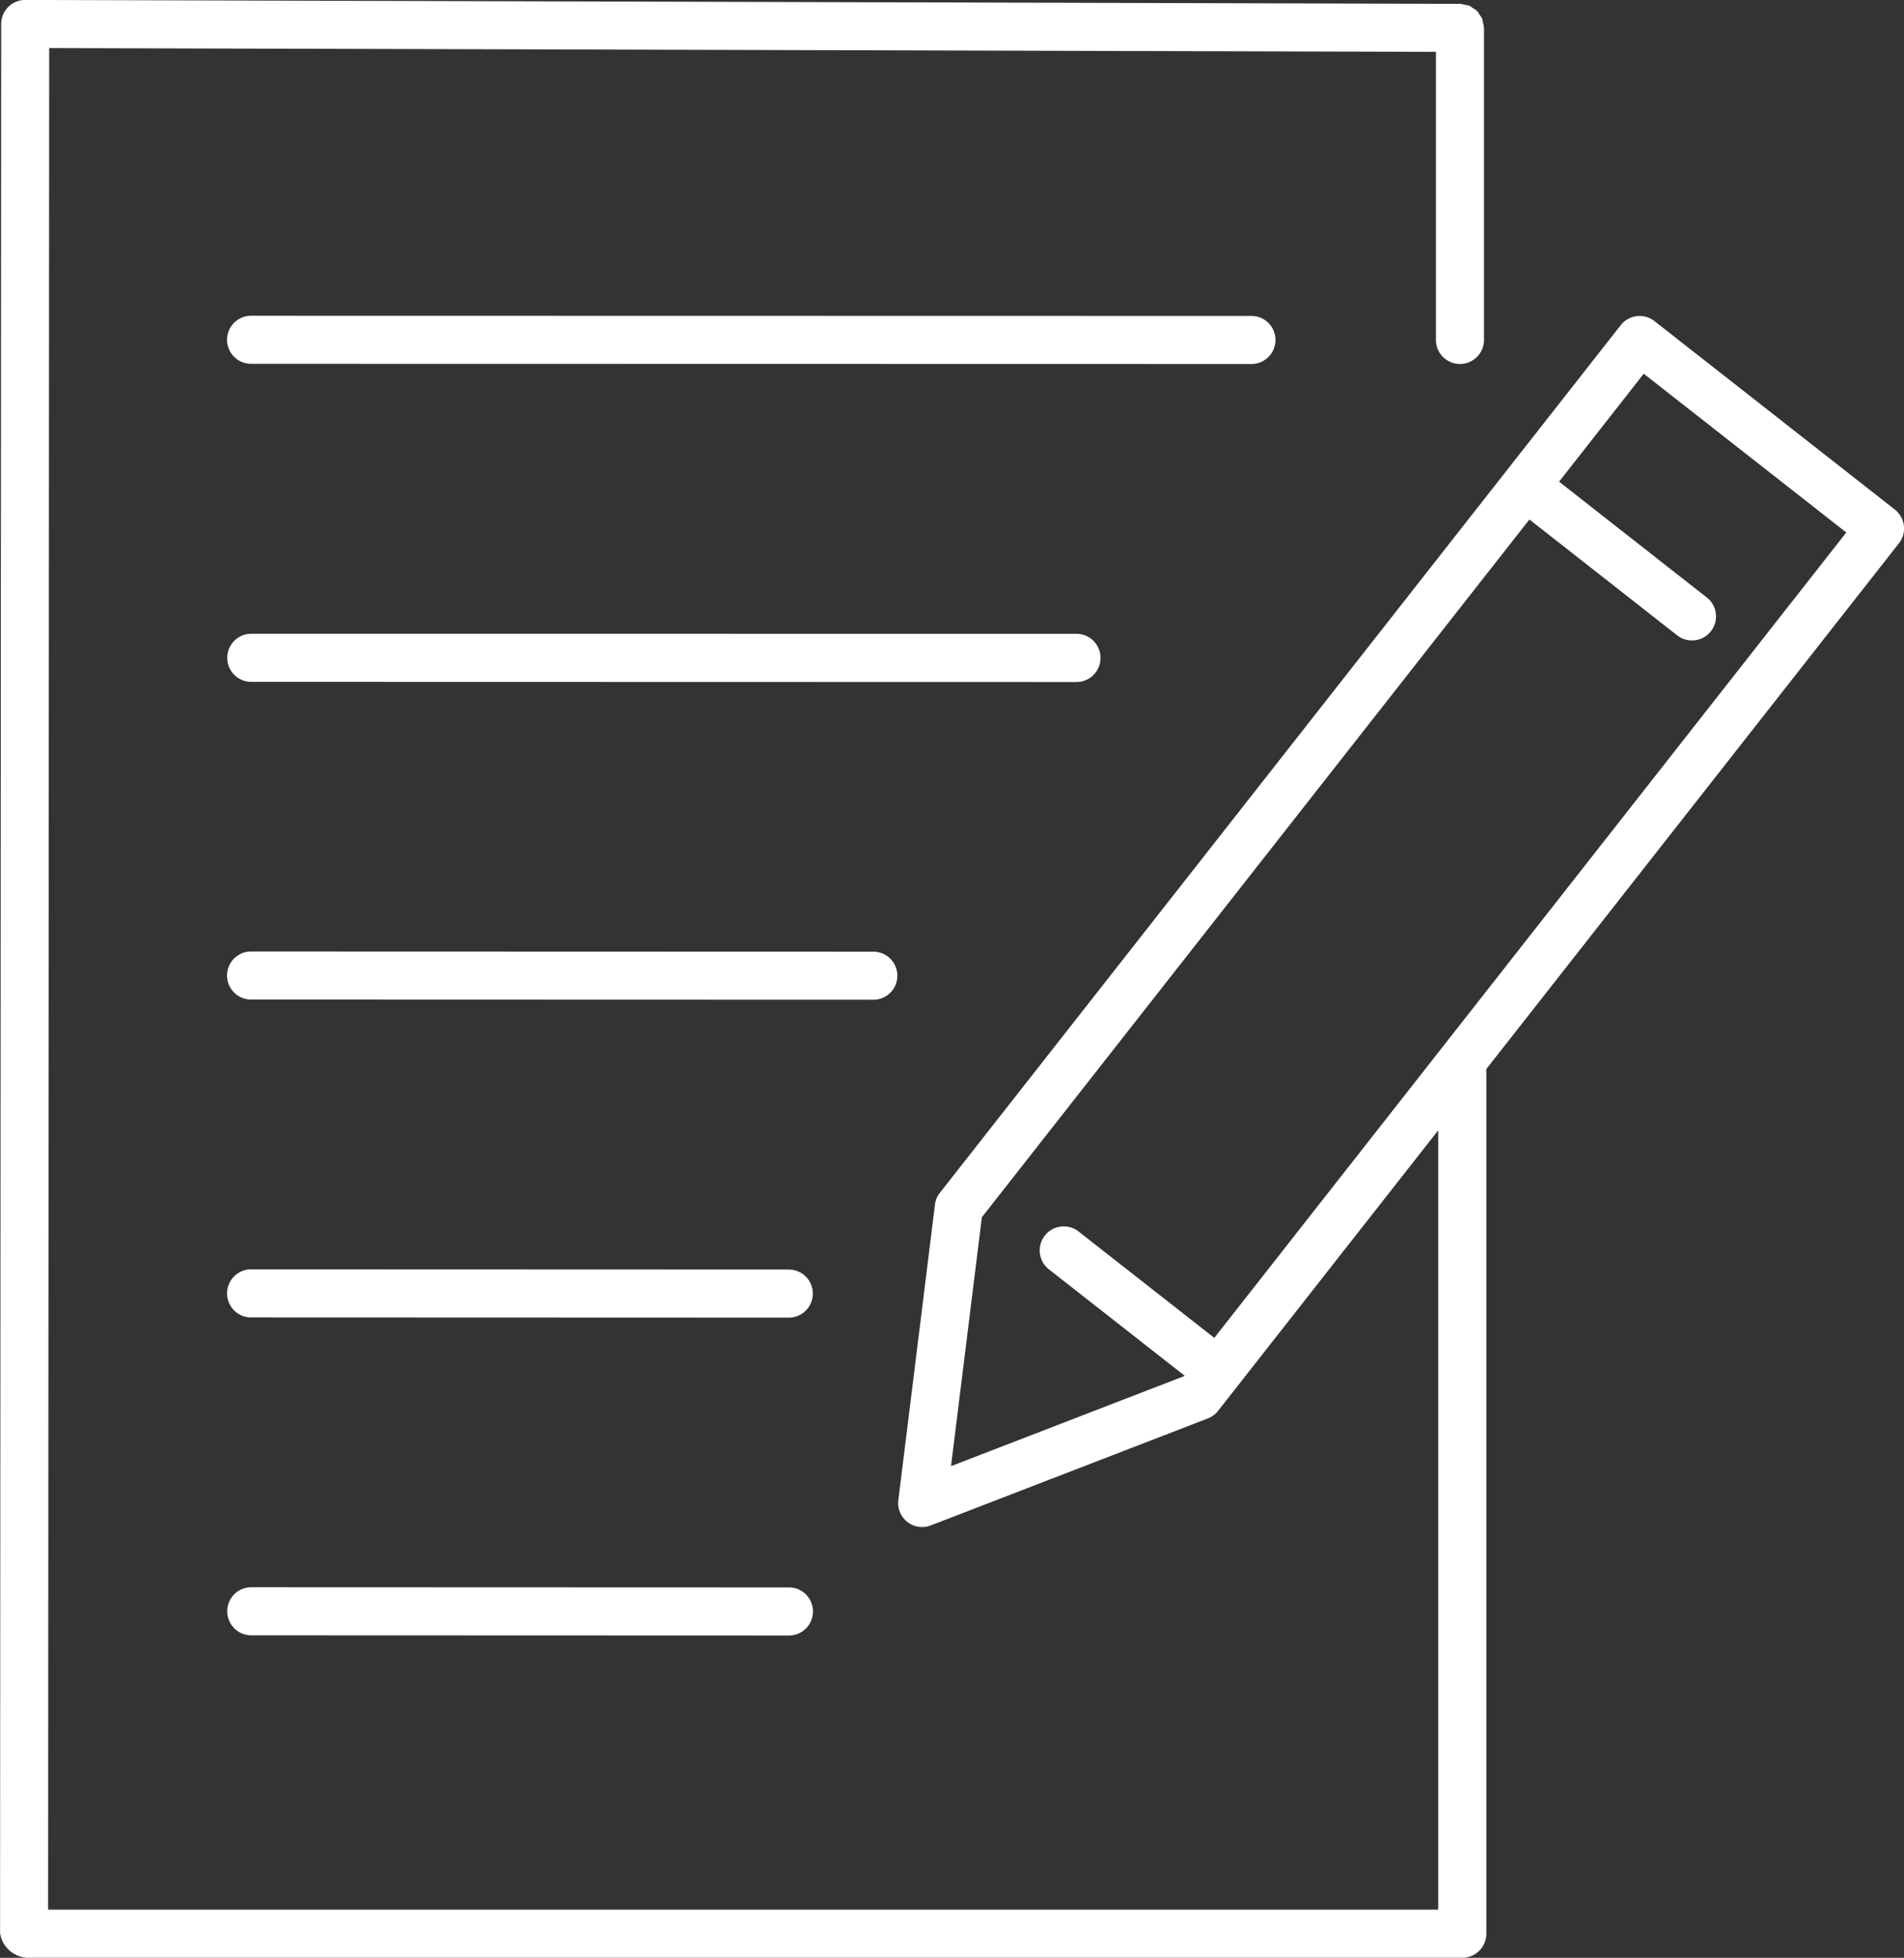
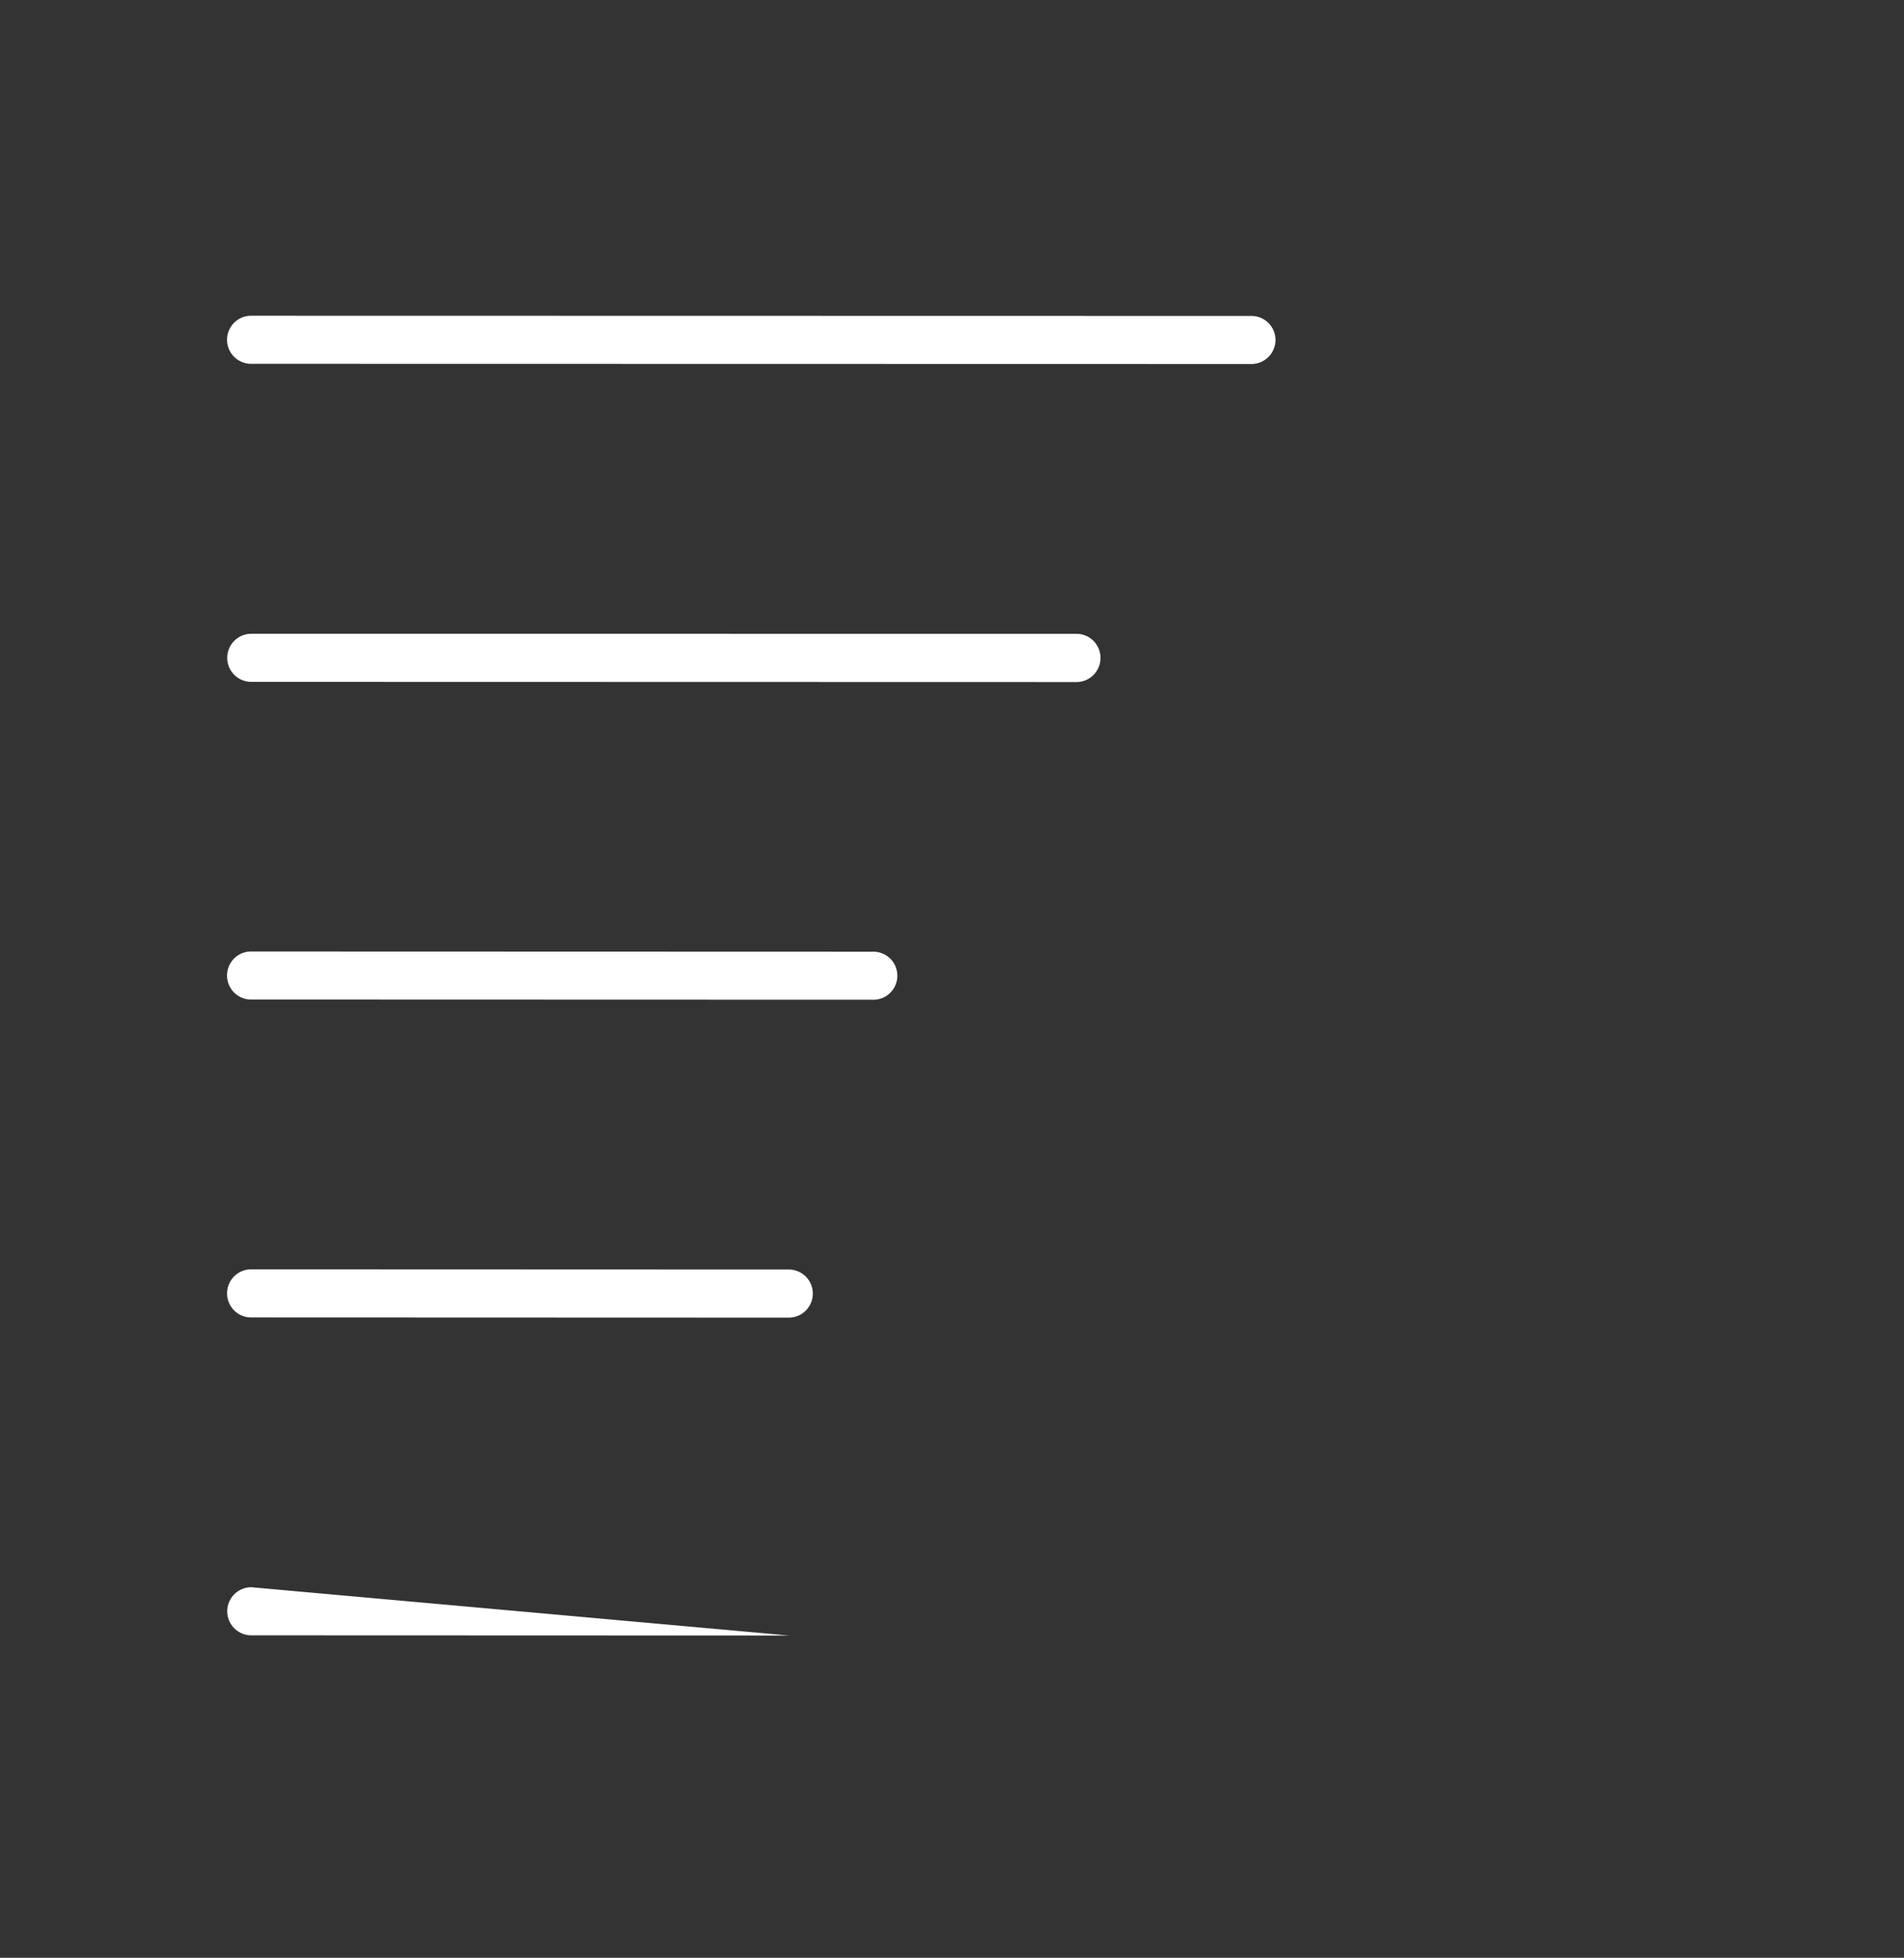
<svg xmlns="http://www.w3.org/2000/svg" width="59.414" height="61.072" viewBox="0 0 59.414 61.072">
  <rect x="0" y="0" width="59.414" height="61.072" fill="#333333" stroke="none" />
  <g id="icon_self_test" data-name="icon self test" transform="translate(17503.818 4617.07)">
-     <path id="Pfad_29269" data-name="Pfad 29269" d="M205.468,412.324a.746.746,0,0,0-.282-.5l-7.5-5.878a.748.748,0,0,0-1.052.127l-21.246,27.065a.745.745,0,0,0-.154.371l-1.142,9.213a.748.748,0,0,0,1.014.791l8.642-3.336a.744.744,0,0,0,.32-.236l6.871-8.753V455.5H147.56l.034-58.07,43.273.118v8.986a.75.75,0,0,0,1.5,0V396.8a.748.748,0,0,0-.03-.148.843.843,0,0,0-.029-.143.766.766,0,0,0-.082-.122.373.373,0,0,0-.194-.194.681.681,0,0,0-.123-.083.717.717,0,0,0-.141-.029.68.68,0,0,0-.149-.031l-44.773-.122h0a.751.751,0,0,0-.75.75l-.035,59.549a.9.9,0,0,0,.861.773h44.768a.75.75,0,0,0,.75-.75V429.277l12.875-16.4a.747.747,0,0,0,.155-.552m-21.519,25.339-4.235-3.319a.75.75,0,0,0-.925,1.182l4.234,3.317-.008.01-7.282,2.811.963-7.764,17.086-21.766,4.593,3.6a.75.75,0,1,0,.925-1.18l-4.592-3.6,2.642-3.367,6.32,4.952Z" transform="translate(-17649.877 -5013)" fill="#fff" />
    <path id="Pfad_29270" data-name="Pfad 29270" d="M185.86,406.535a.75.75,0,0,0-.75-.75l-31.216-.006a.75.75,0,1,0,0,1.5l31.216.006a.75.75,0,0,0,.75-.75" transform="translate(-17649.877 -5013)" fill="#fff" />
    <path id="Pfad_29271" data-name="Pfad 29271" d="M180.4,416.451a.75.75,0,0,0-.75-.75L153.9,415.7a.75.75,0,1,0,0,1.5l25.75.006a.751.751,0,0,0,.75-.75" transform="translate(-17649.877 -5013)" fill="#fff" />
    <path id="Pfad_29272" data-name="Pfad 29272" d="M170.673,435.532l-16.778-.006h0a.75.75,0,0,0,0,1.5l16.778.006h0a.75.75,0,1,0,0-1.5" transform="translate(-17649.877 -5013)" fill="#fff" />
    <path id="Pfad_29273" data-name="Pfad 29273" d="M174.061,426.366a.75.75,0,0,0-.75-.75l-19.417-.006a.75.75,0,0,0,0,1.5l19.417.006a.75.75,0,0,0,.75-.75" transform="translate(-17649.877 -5013)" fill="#fff" />
-     <path id="Pfad_29274" data-name="Pfad 29274" d="M153.9,445.442h0a.75.75,0,0,0,0,1.5l16.778.006h0a.75.75,0,1,0,0-1.5Z" transform="translate(-17649.877 -5013)" fill="#fff" />
+     <path id="Pfad_29274" data-name="Pfad 29274" d="M153.9,445.442h0a.75.75,0,0,0,0,1.5l16.778.006h0Z" transform="translate(-17649.877 -5013)" fill="#fff" />
  </g>
</svg>